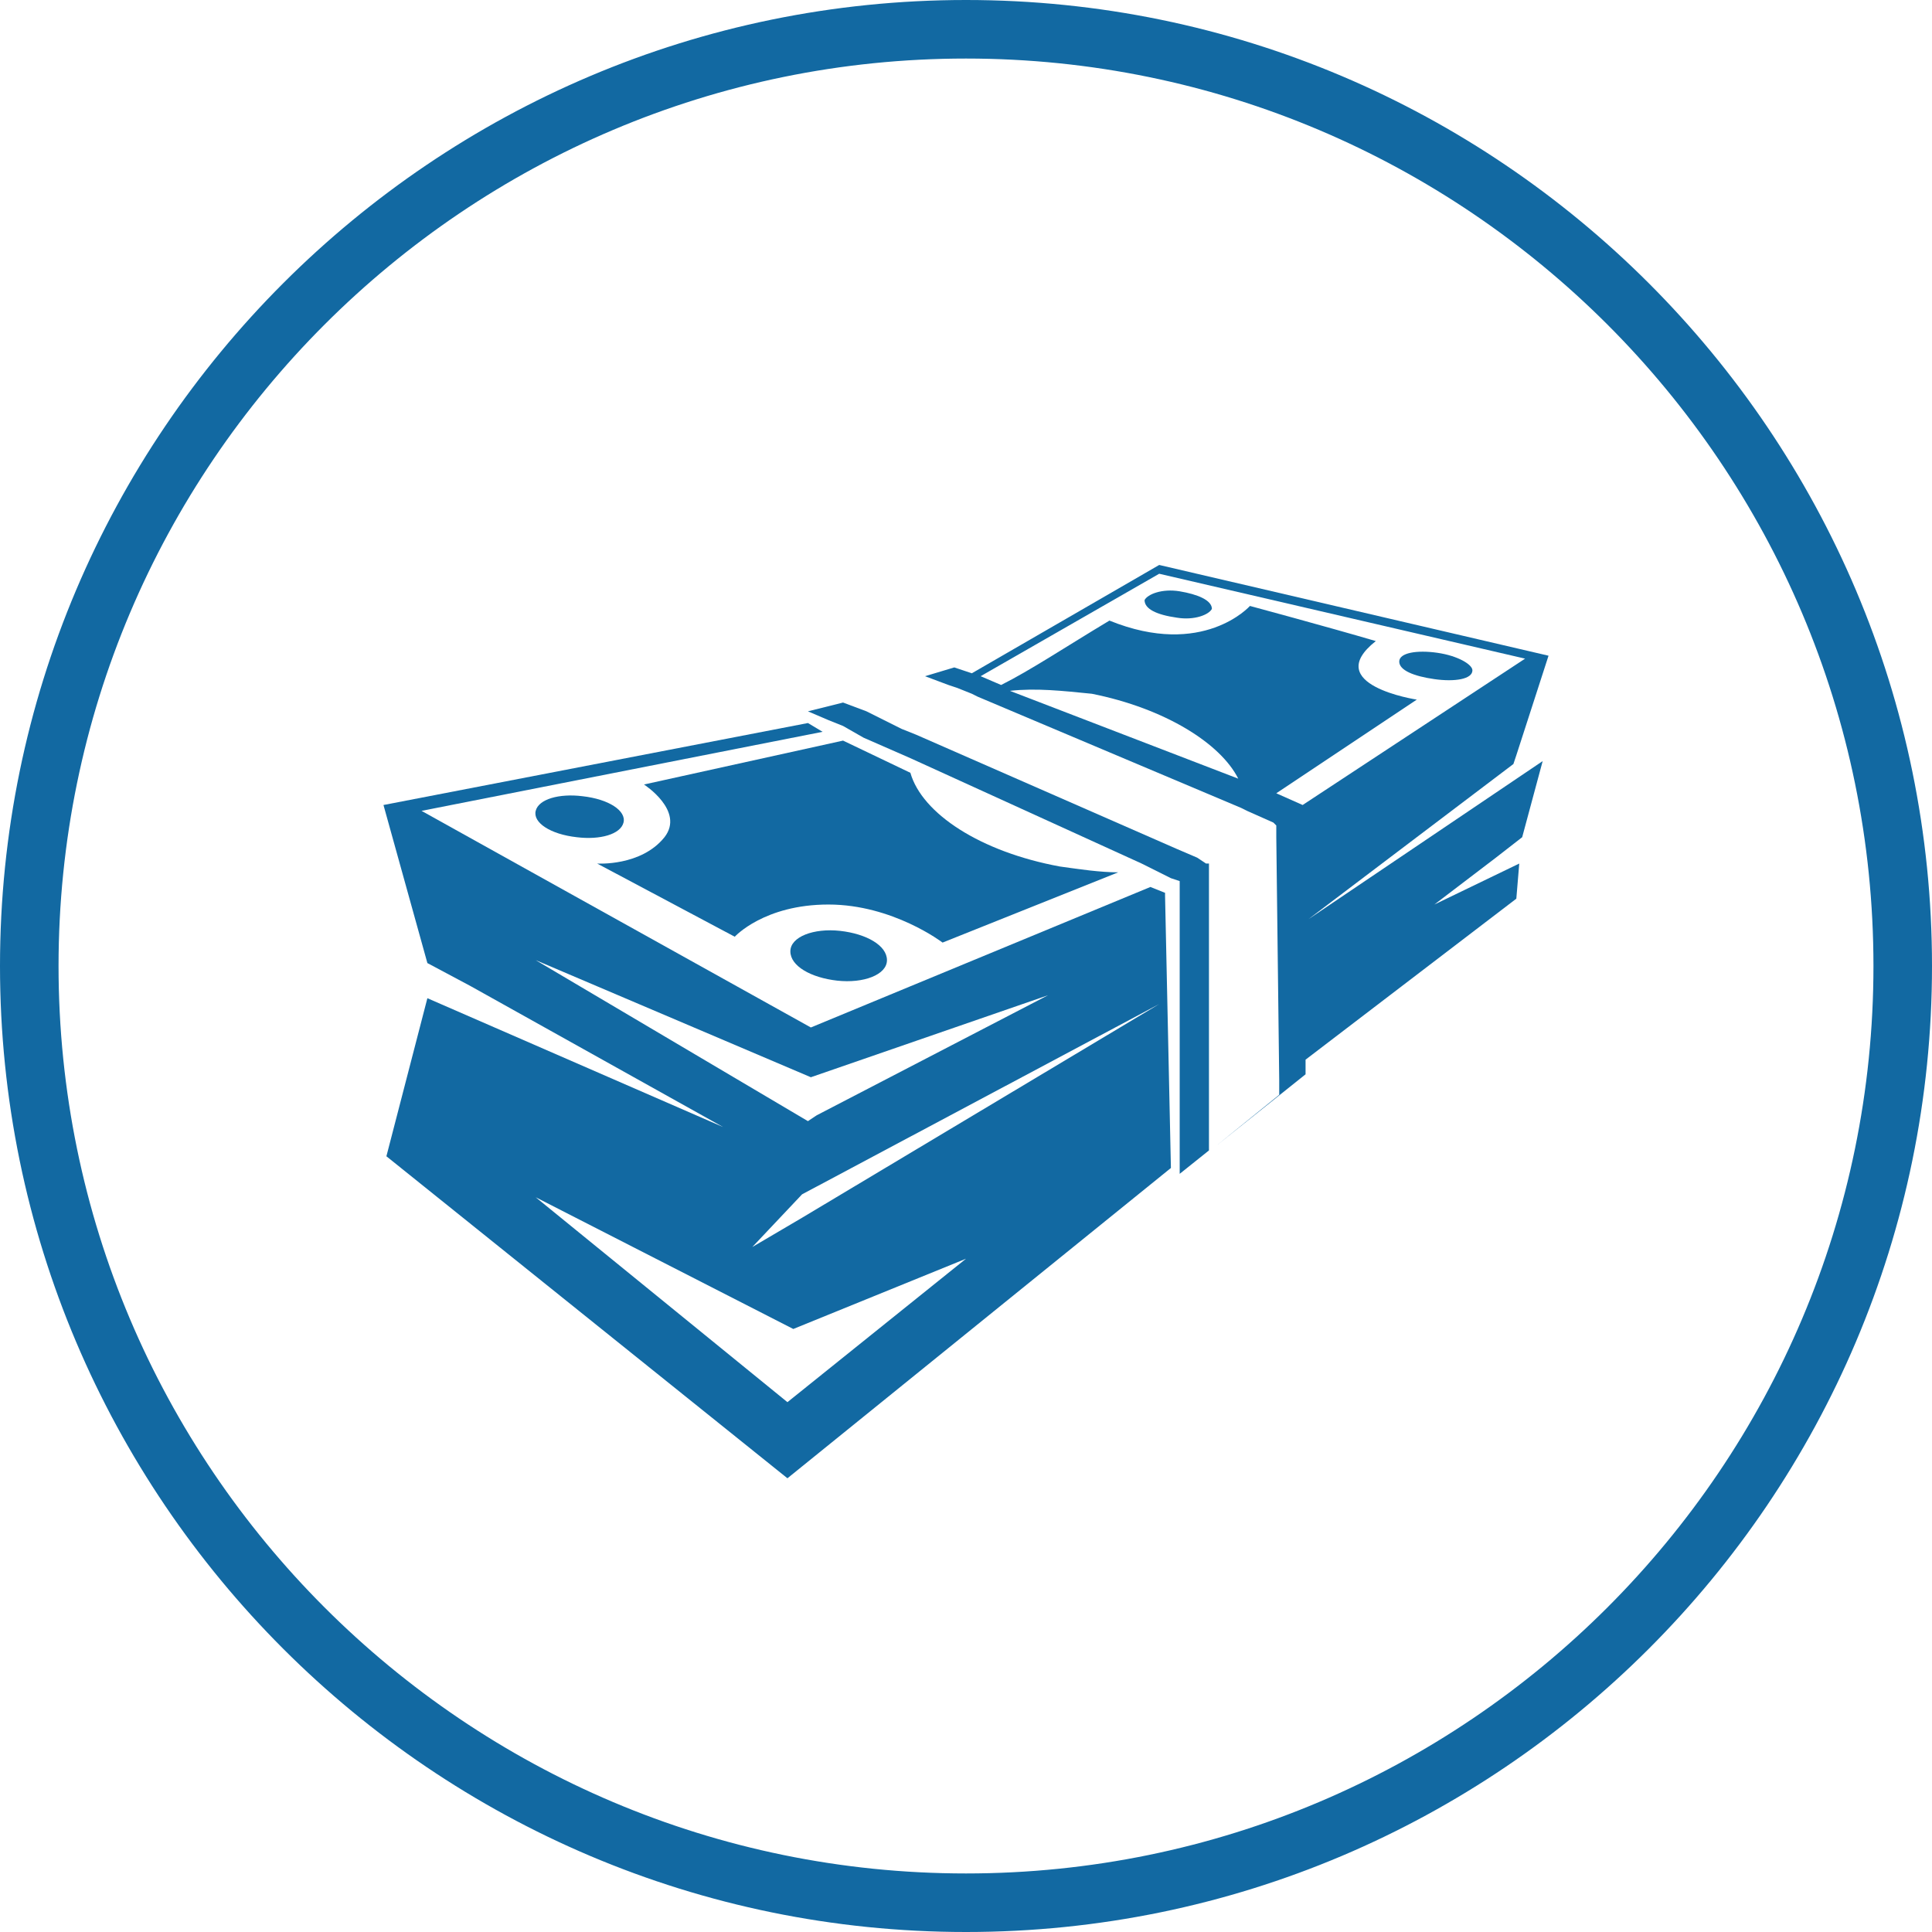
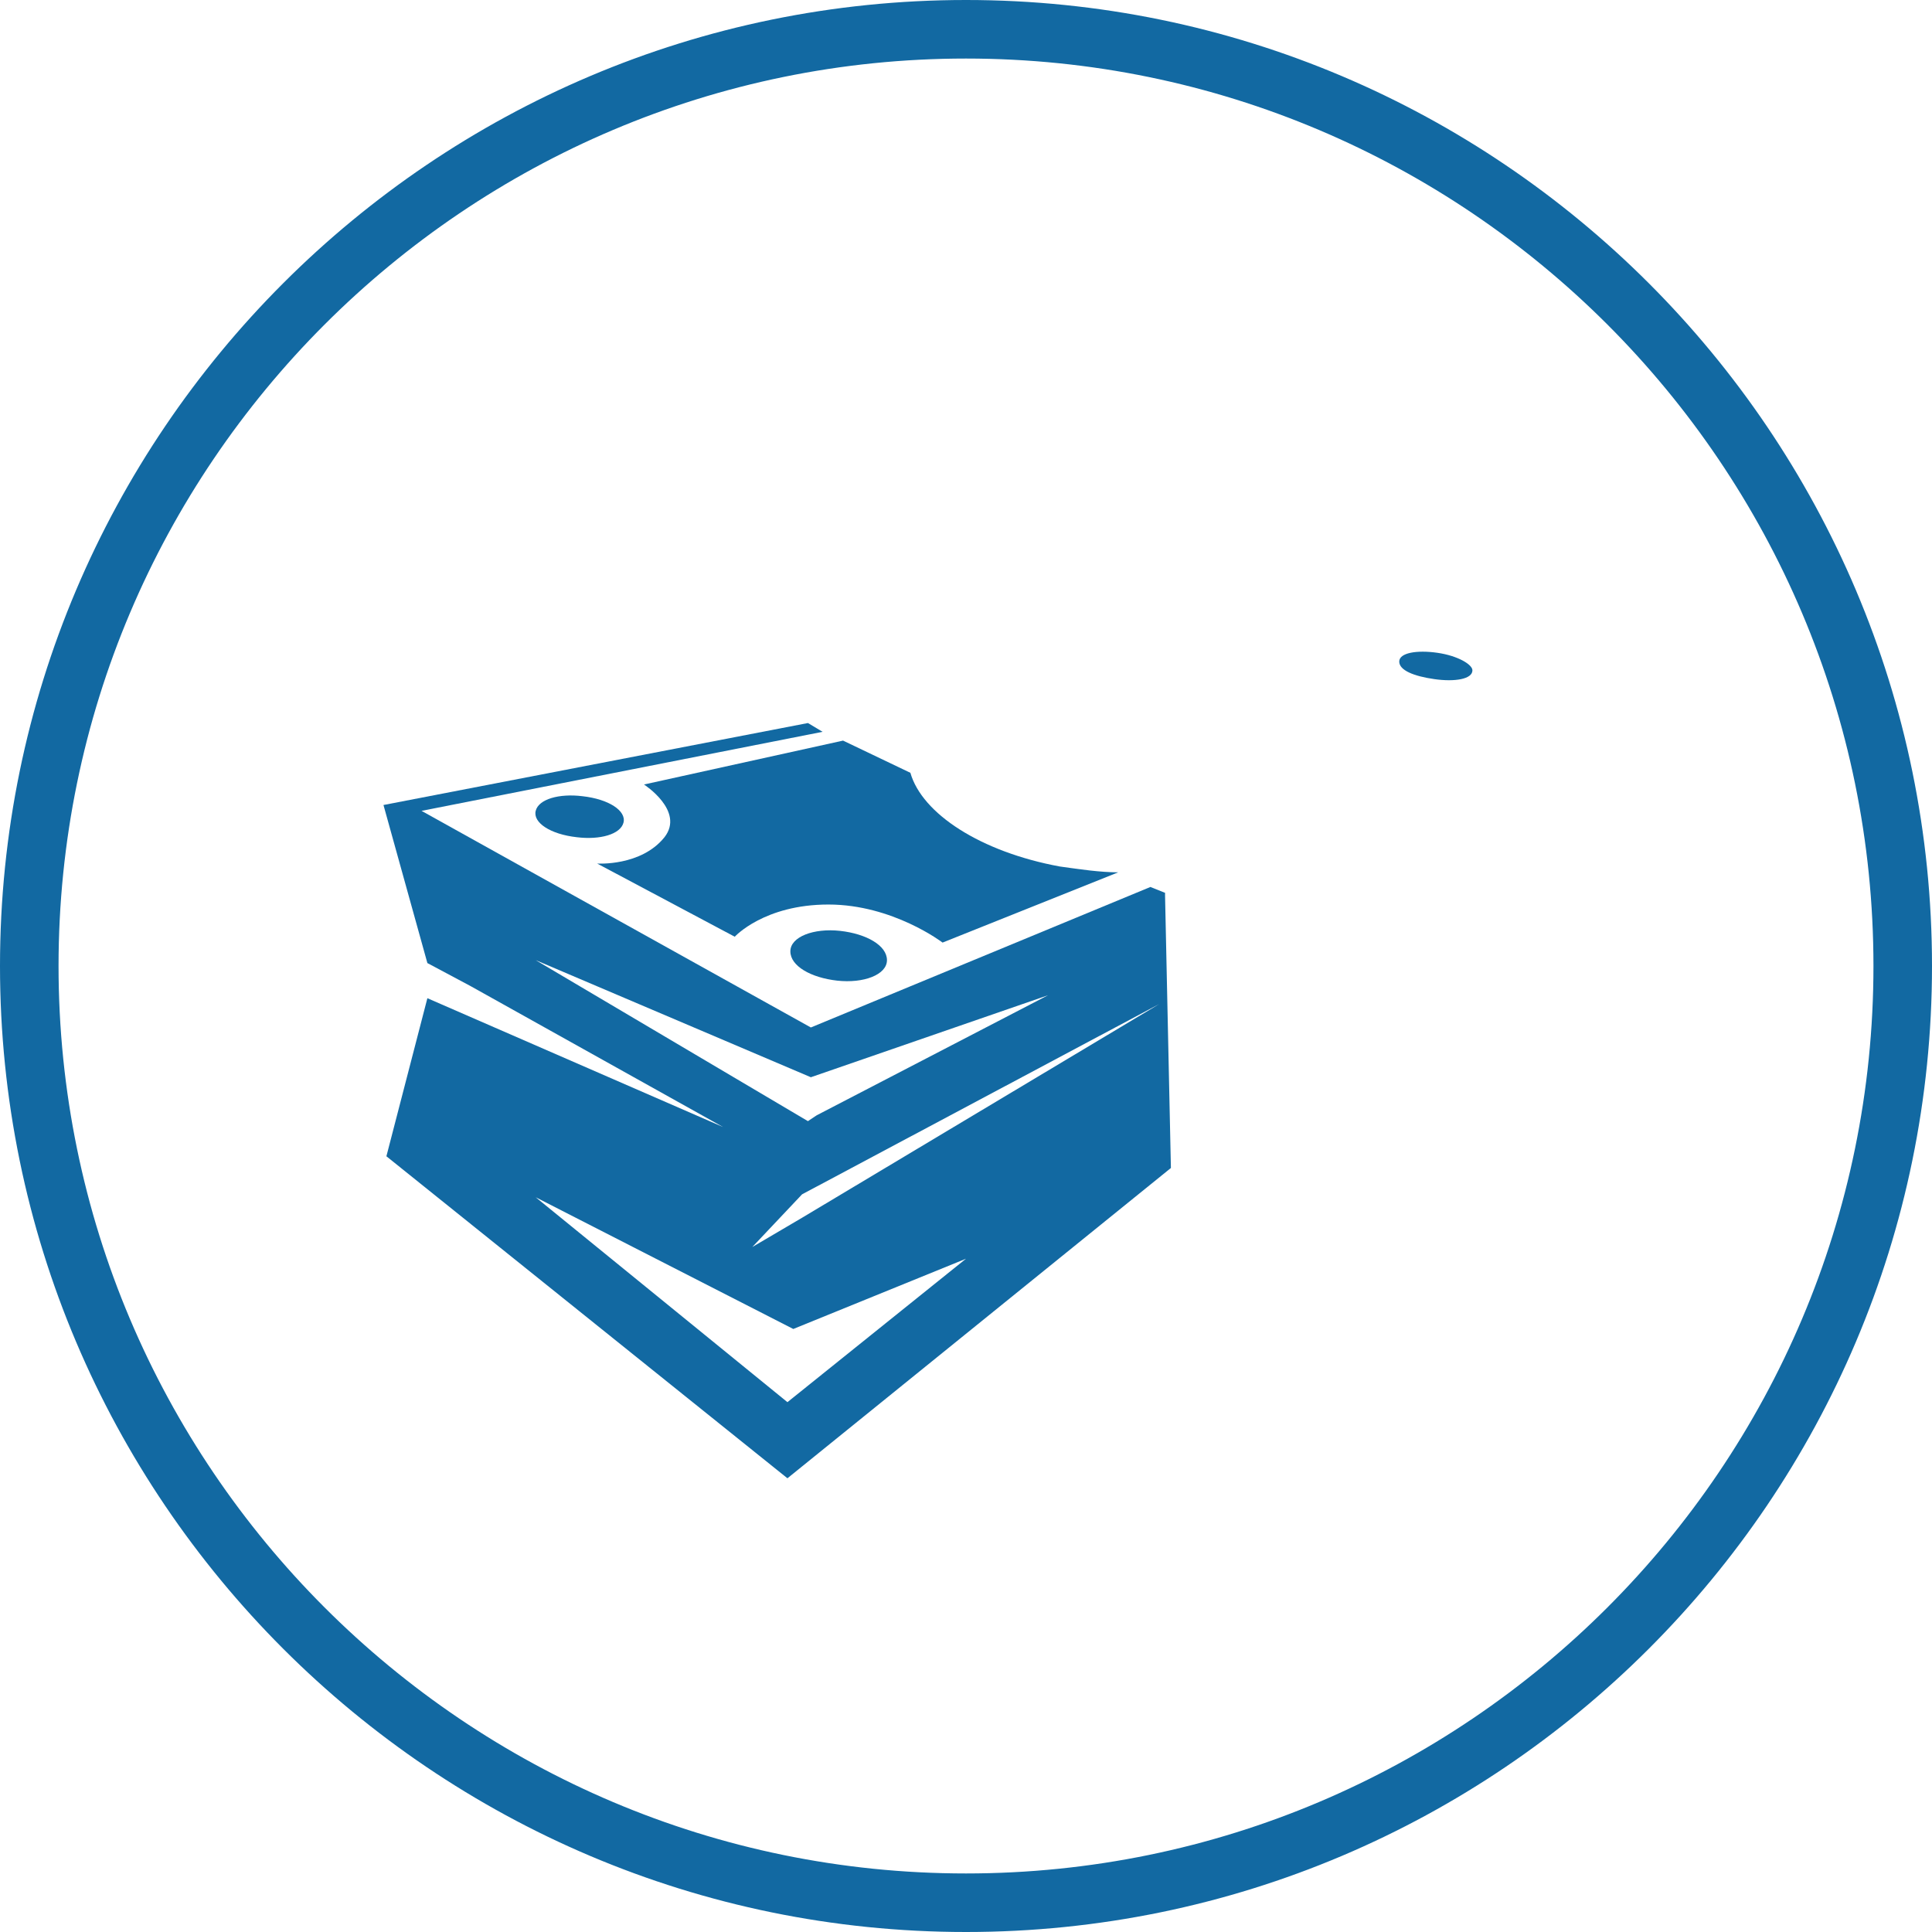
<svg xmlns="http://www.w3.org/2000/svg" width="66" height="66" version="1.1" viewBox="0 0 66 66">
  <style type="text/css">.st0{fill:#1269A2;}</style>
  <g transform="translate(.1 -.2)" fill="#1269a2">
    <path class="st0" d="m39.7 30.8v-.1l-.5-.2-11.6 4.8-13.3-7.4 13.7-2.7-.5-.3-14.5 2.8 1.5 5.4 1.5.8 8.6 4.8-10.1-4.4-1.4 5.4 13.7 11 13.1-10.6zm-21.5 2.2 9.4 4l8.1-2.8-7.9 4.1-.3.2zm8.6 15.1l-8.6-7 8.8 4.5 5.9-2.4zm.5-6.3-1.7 1 1.7-1.8l12.2-6.5z" />
    <polygon class="st0" points="" />
    <path class="st0" d="m38.1 30c-.6 0-1.3-.1-2-.2-2.7-.5-4.7-1.8-5.1-3.2l-2.3-1.1-6.8 1.5s1.4.9.7 1.8c-.8 1-2.3.9-2.3.9l4.7 2.5s1-1.1 3.2-1.1 3.9 1.3 3.9 1.3z" />
    <path class="st0" d="m26.9 32.7c0 .5.7.9 1.6 1s1.7-.2 1.7-.7-.7-.9-1.6-1-1.7.2-1.7.7z" />
    <path class="st0" d="m21.2 28.3c.1-.4-.5-.8-1.4-.9-.8-.1-1.5.1-1.6.5s.5.8 1.4.9c.8.1 1.5-.1 1.6-.5z" />
-     <path class="st0" d="m40.2 20.4c-.6-.1-1.1.1-1.2.3 0 .3.4.5 1.1.6.6.1 1.1-.1 1.2-.3 0-.3-.5-.5-1.1-.6z" />
    <path class="st0" d="m49 22.5c-.7-.1-1.3 0-1.3.3s.5.5 1.2.6 1.3 0 1.3-.3c0-.2-.5-.5-1.2-.6z" />
-     <polygon class="st0" points="41.2 29.7 41.1 29.7 40.8 29.5 40.1 29.2 31.2 25.3 30.7 25.1 30.1 24.8 29.5 24.5 28.7 24.2 27.5 24.5 28.2 24.8 28.7 25 29.4 25.4 31 26.1 38.9 29.7 39.3 29.9 39.9 30.2 40.2 30.3 40.2 30.5 40.2 30.6 40.2 39.8 40.2 40.3 41.2 39.5 41.2 38.9 41.2 30.1 41.2 30" />
-     <path class="st0" d="m44.6 31.6 7-5.3.1-.3 1.1-3.4-13.3-3.1-6.4 3.7-.6-.2-1 .3.8.3.3.1.5.2.2.1 9 3.8.2.1.9.4.1.1v.4l.1 8.3v.5l-2.1 1.7 3-2.4v-.5l7.2-5.5.1-1.2-2.9 1.4 2.1-1.6.9-.7.7-2.6zm-10.2-7.8c.9-.1 1.8 0 2.8.1 2.5.5 4.4 1.7 5 2.9zm9.1 3.5 4.8-3.2s-3.3-.5-1.4-2c-1.7-.5-4.3-1.2-4.3-1.2s-1.6 1.8-4.8.5c-1.5.9-2.7 1.7-3.7 2.2l-.7-.3 6.1-3.5 12.5 2.9-7.6 5z" />
  </g>
  <g transform="translate(.1 -.2)">
    <path class="st0" d="m32.9 2.2c17.1 0 31 13.9 31 31s-13.9 31-31 31-31-13.9-31-31 13.9-31 31-31m0-2c-18.2 0-33 14.8-33 33s14.8 33 33 33 33-14.8 33-33-14.8-33-33-33z" fill="#1269a2" />
  </g>
</svg>